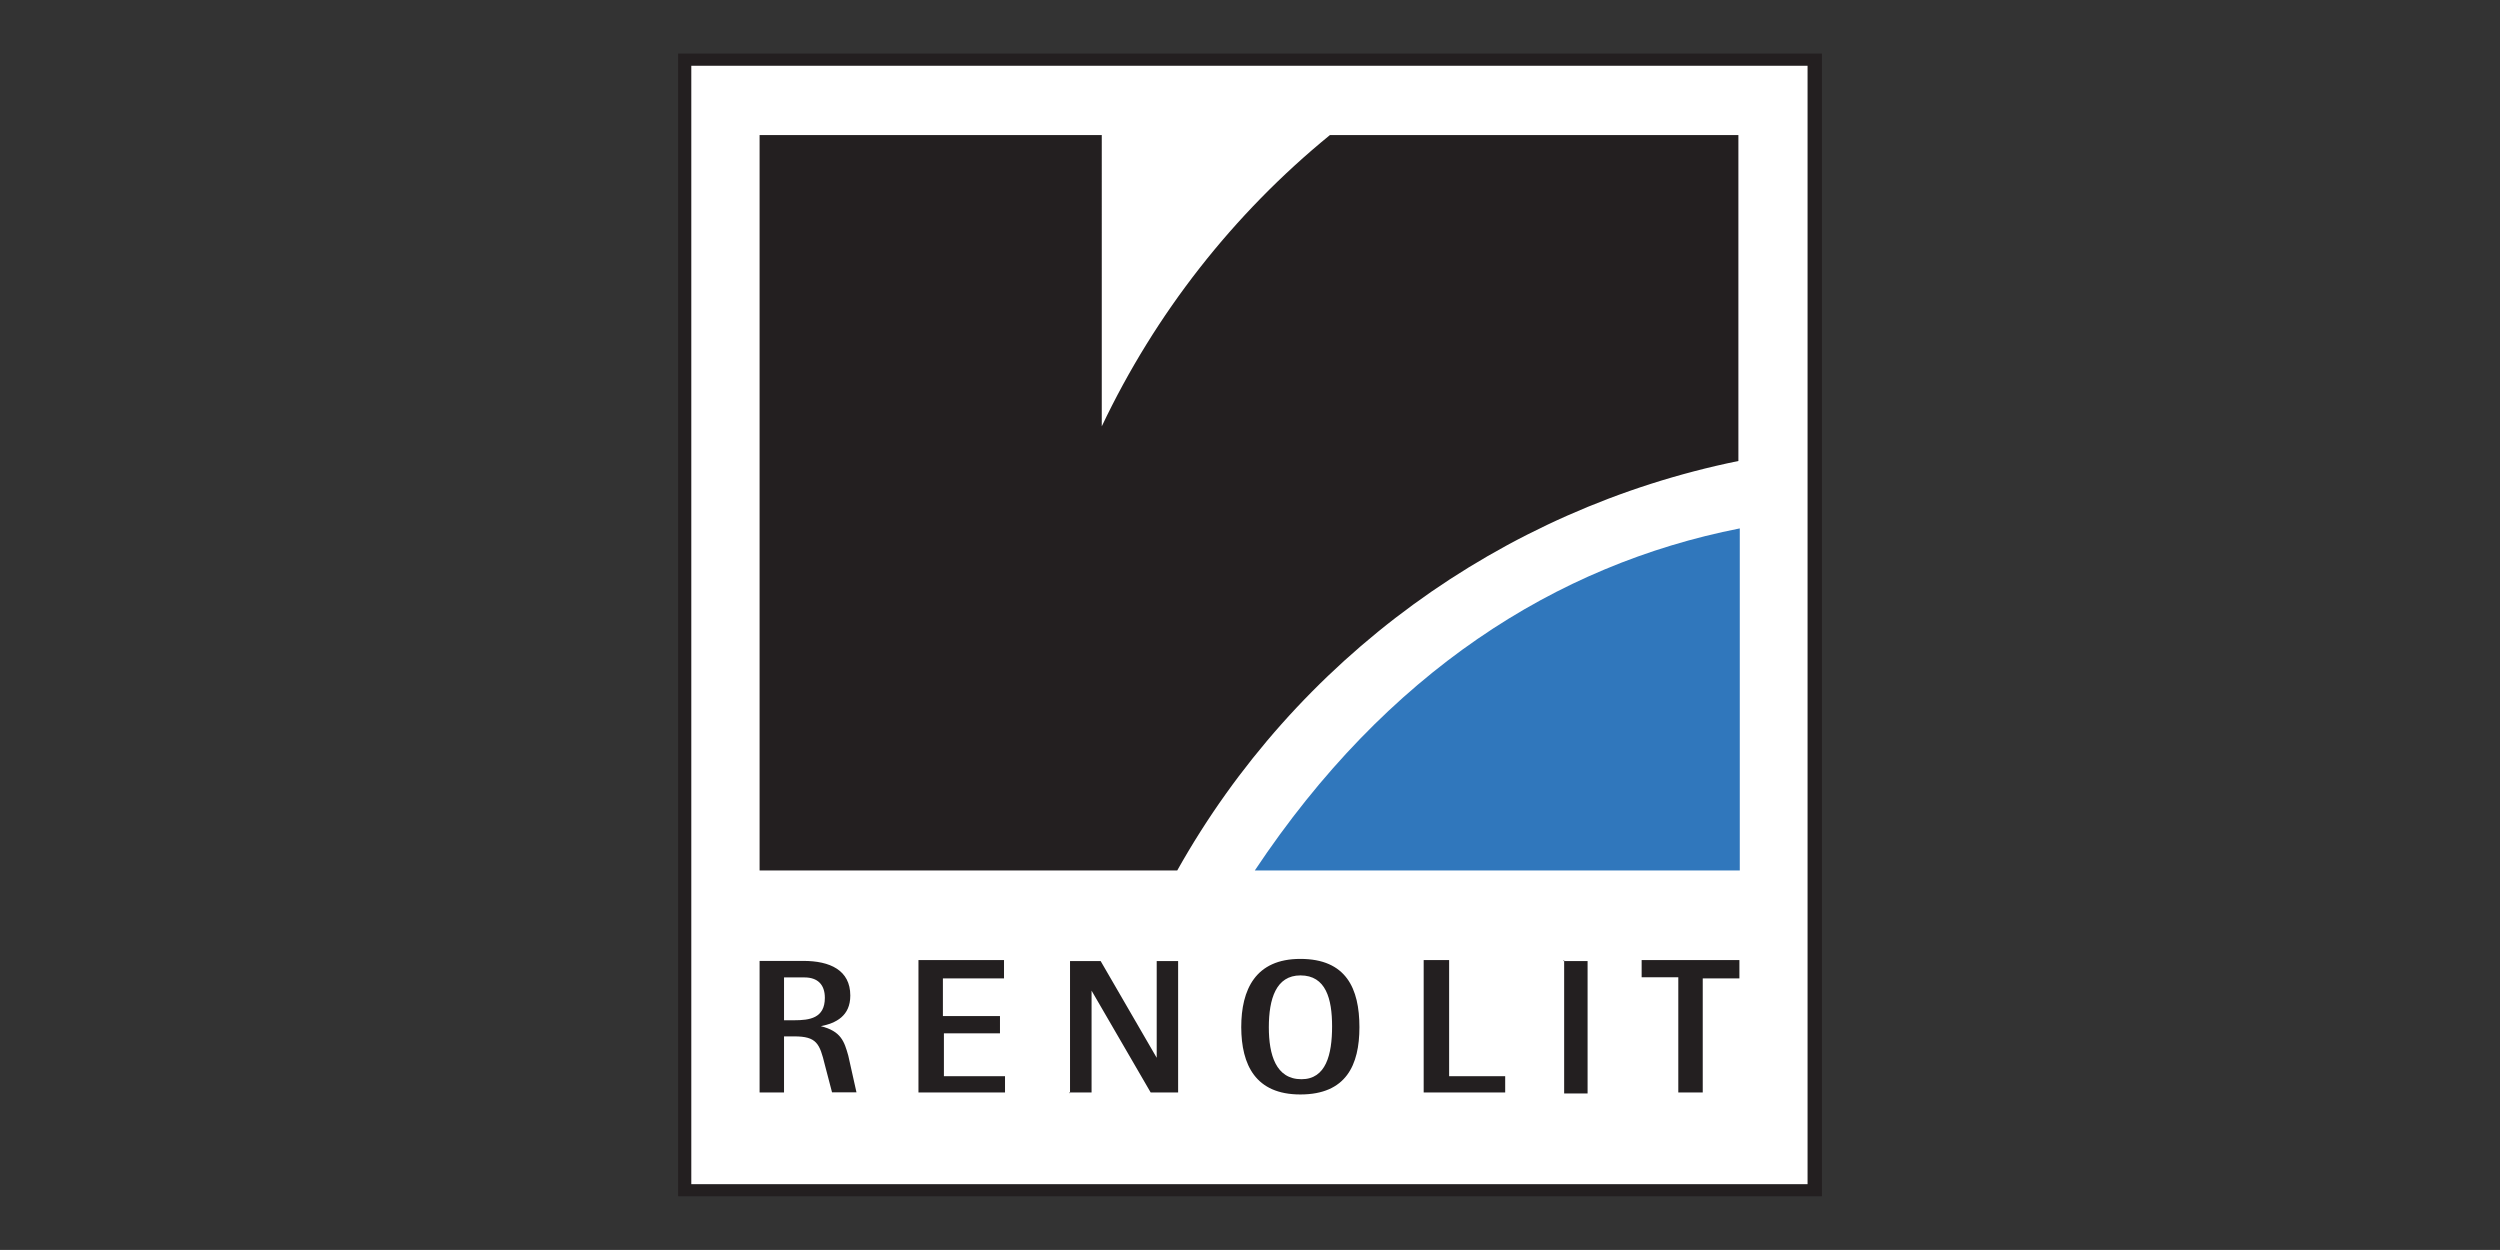
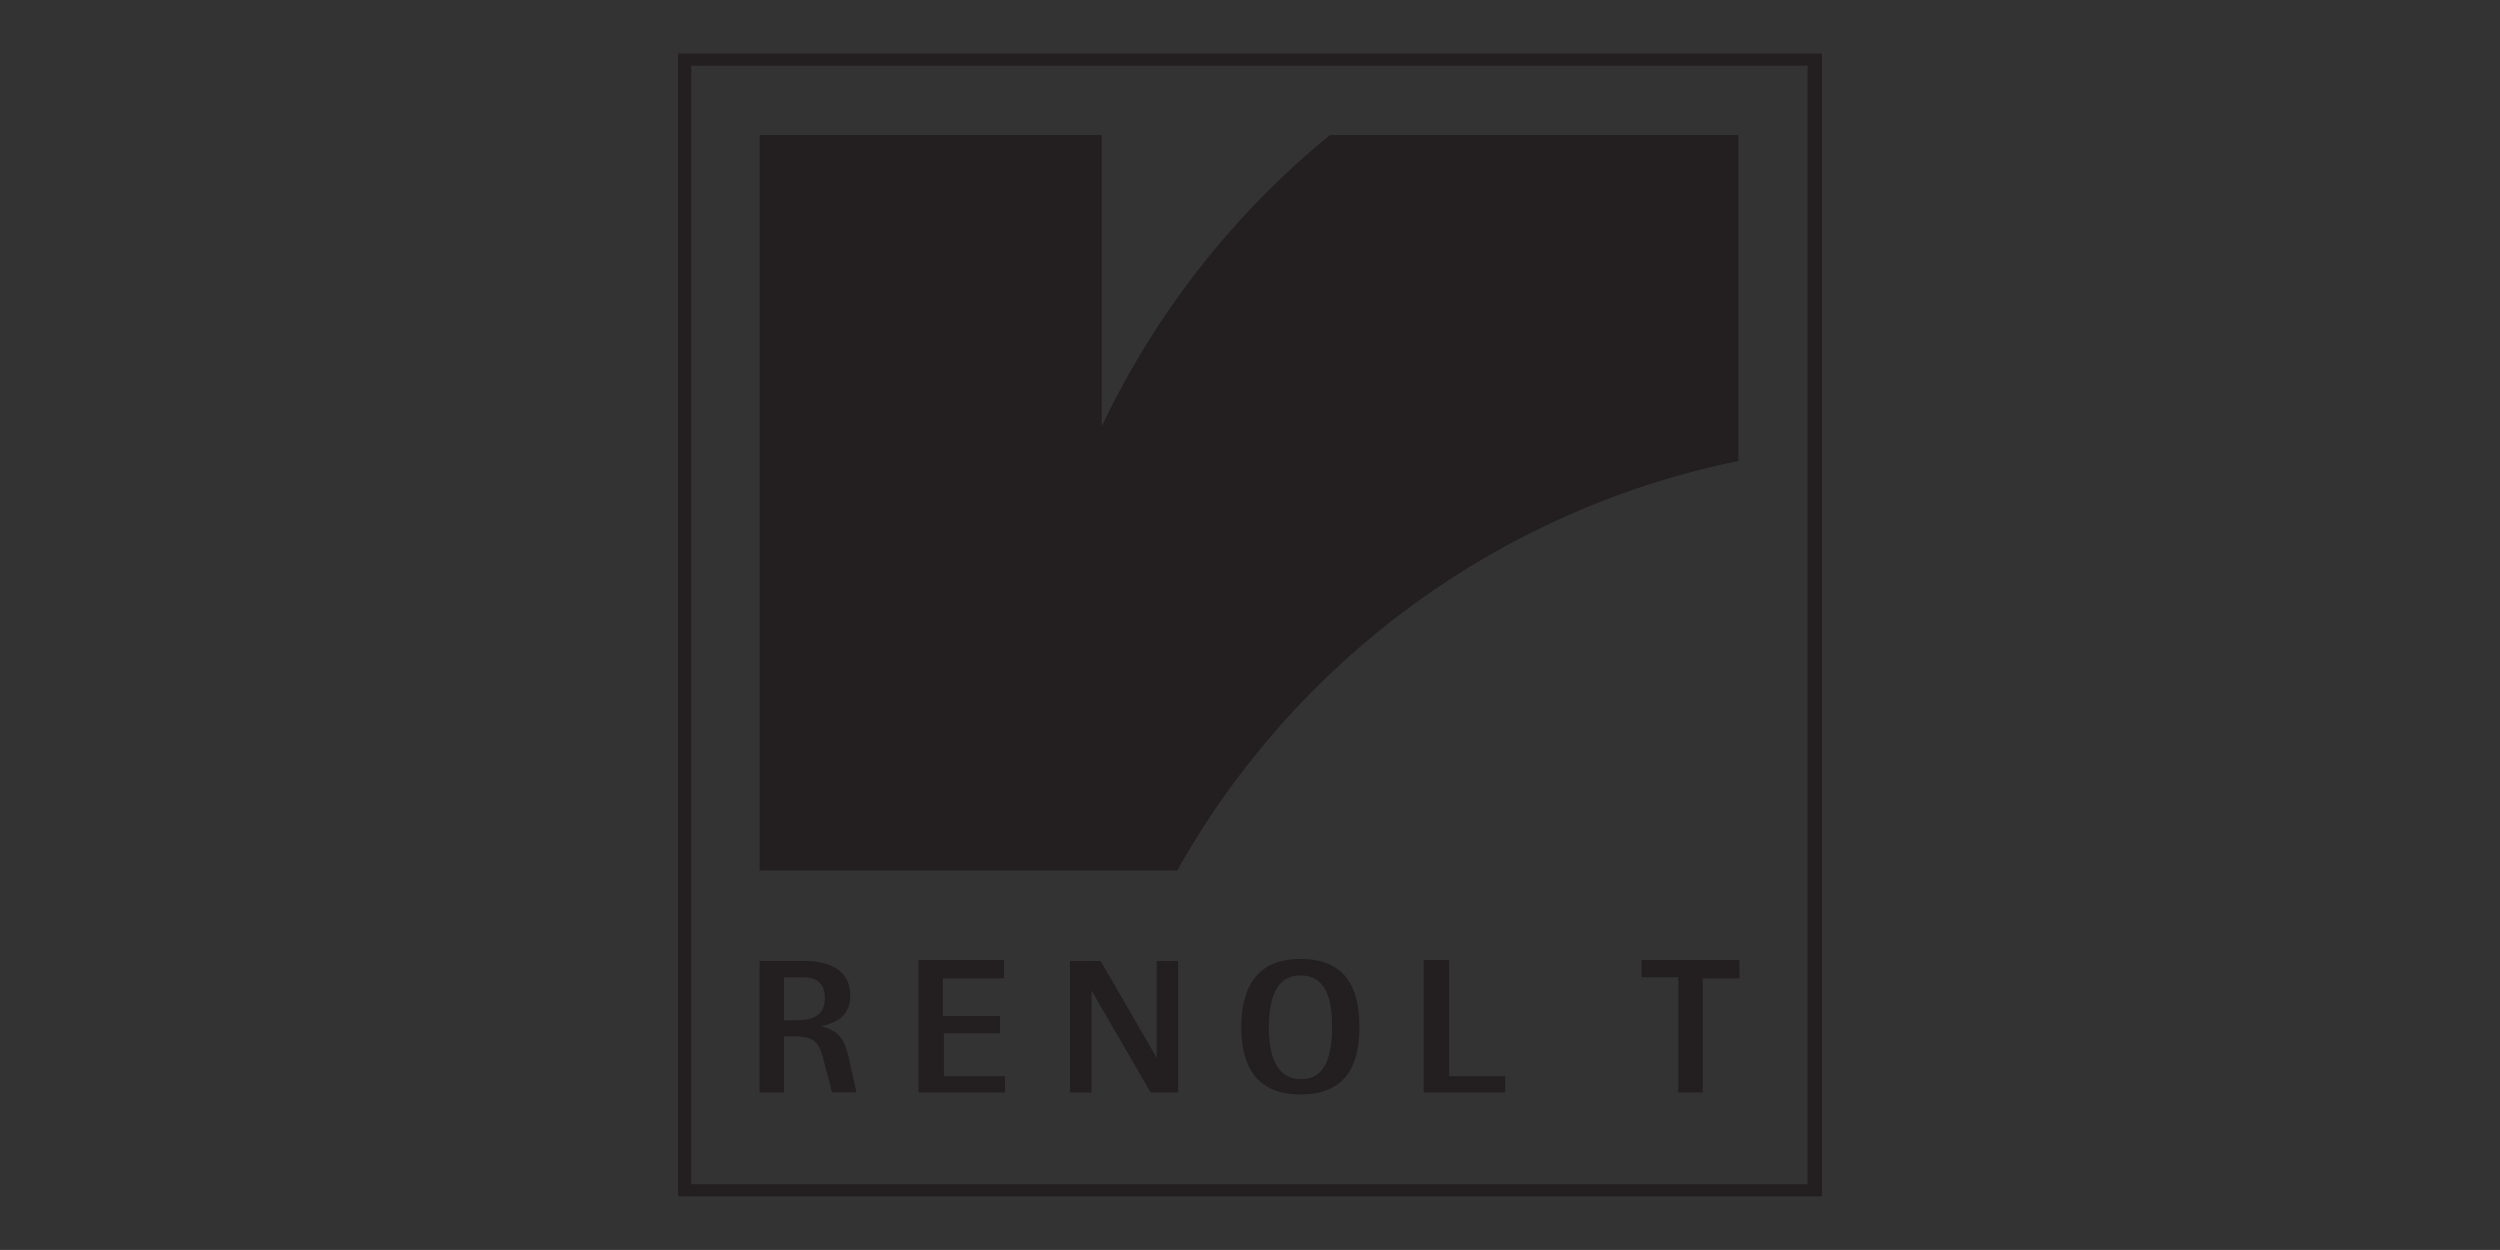
<svg xmlns="http://www.w3.org/2000/svg" version="1.1" id="Ebene_1" x="0px" y="0px" viewBox="0 0 198.43 99.21" style="enable-background:new 0 0 198.43 99.21;" xml:space="preserve">
  <rect x="0" y="0" width="198.43" height="99.21" fill="#333333" stroke="none" />
  <style type="text/css">
	.st0{fill:#FFFFFF;}
	.st1{fill:#231F20;}
	.st2{fill-rule:evenodd;clip-rule:evenodd;fill:#231F20;}
	.st3{fill-rule:evenodd;clip-rule:evenodd;fill:#3077BC;}
</style>
  <g>
-     <path class="st0" d="M144.04,94.5H54.36V4.8h89.68V94.5" />
    <path class="st1" d="M54.87,93.99h88.6V5.22h-88.6v88.6V93.99z M144.04,94.47v-0.57V94.47z M53.82,94.96V4.25h90.79v90.7H53.82" />
    <path class="st2" d="M62.23,77.58h1.62c1.05,0,1.62,0.57,1.62,1.62c0,1.62-1.21,1.78-2.43,1.78h-0.81V77.58z M60.29,86.71h1.94   v-4.45h0.81c1.78,0,2.02,0.57,2.43,2.26l0.57,2.18h1.94l-0.65-2.91c-0.32-1.13-0.57-1.94-2.18-2.34c1.21-0.24,2.34-0.81,2.34-2.43   c0-2.02-1.62-2.75-3.72-2.75h-3.48v10.51 M72.9,86.71h6.87v-1.29h-4.85v-3.4h4.45v-1.37h-4.53v-2.99h4.85V76.2H72.9V86.71    M84.86,86.71h1.78v-8.08l4.69,8.08h2.18V76.28h-1.7v7.68l-4.45-7.68h-2.43v10.51 M100.71,81.54c0-2.26,0.57-4.12,2.51-4.12   c2.02,0,2.51,1.86,2.51,4.04c0,2.26-0.49,4.2-2.43,4.2C101.27,85.66,100.71,83.72,100.71,81.54z M103.21,86.87   c3.64,0,4.69-2.34,4.69-5.34c0-3.07-1.05-5.42-4.69-5.42c-3.56,0-4.69,2.43-4.69,5.42C98.53,84.53,99.66,86.87,103.21,86.87    M113,86.71h6.47v-1.29h-4.45V76.2H113V86.71" />
-     <path class="st1" d="M124.07,76.28h1.94v10.51h-1.86V76.2" />
    <path class="st2" d="M133.21,86.71h1.94v-9.05h2.91V76.2h-7.76v1.37h2.91V86.71" />
-     <path class="st3" d="M99.59,69.09h38.5V41.94c-14.61,2.88-28.04,11.45-38.5,27.16" />
    <path class="st2" d="M60.29,69.09h33.15c9.42-16.79,25.68-28.65,44.54-32.5V10.72h-32.42c-7.68,6.27-13.86,14.17-18.11,23.12V10.72   H60.29V69.09" />
  </g>
  <g>
</g>
  <g>
</g>
  <g>
</g>
  <g>
</g>
  <g>
</g>
  <g>
</g>
</svg>